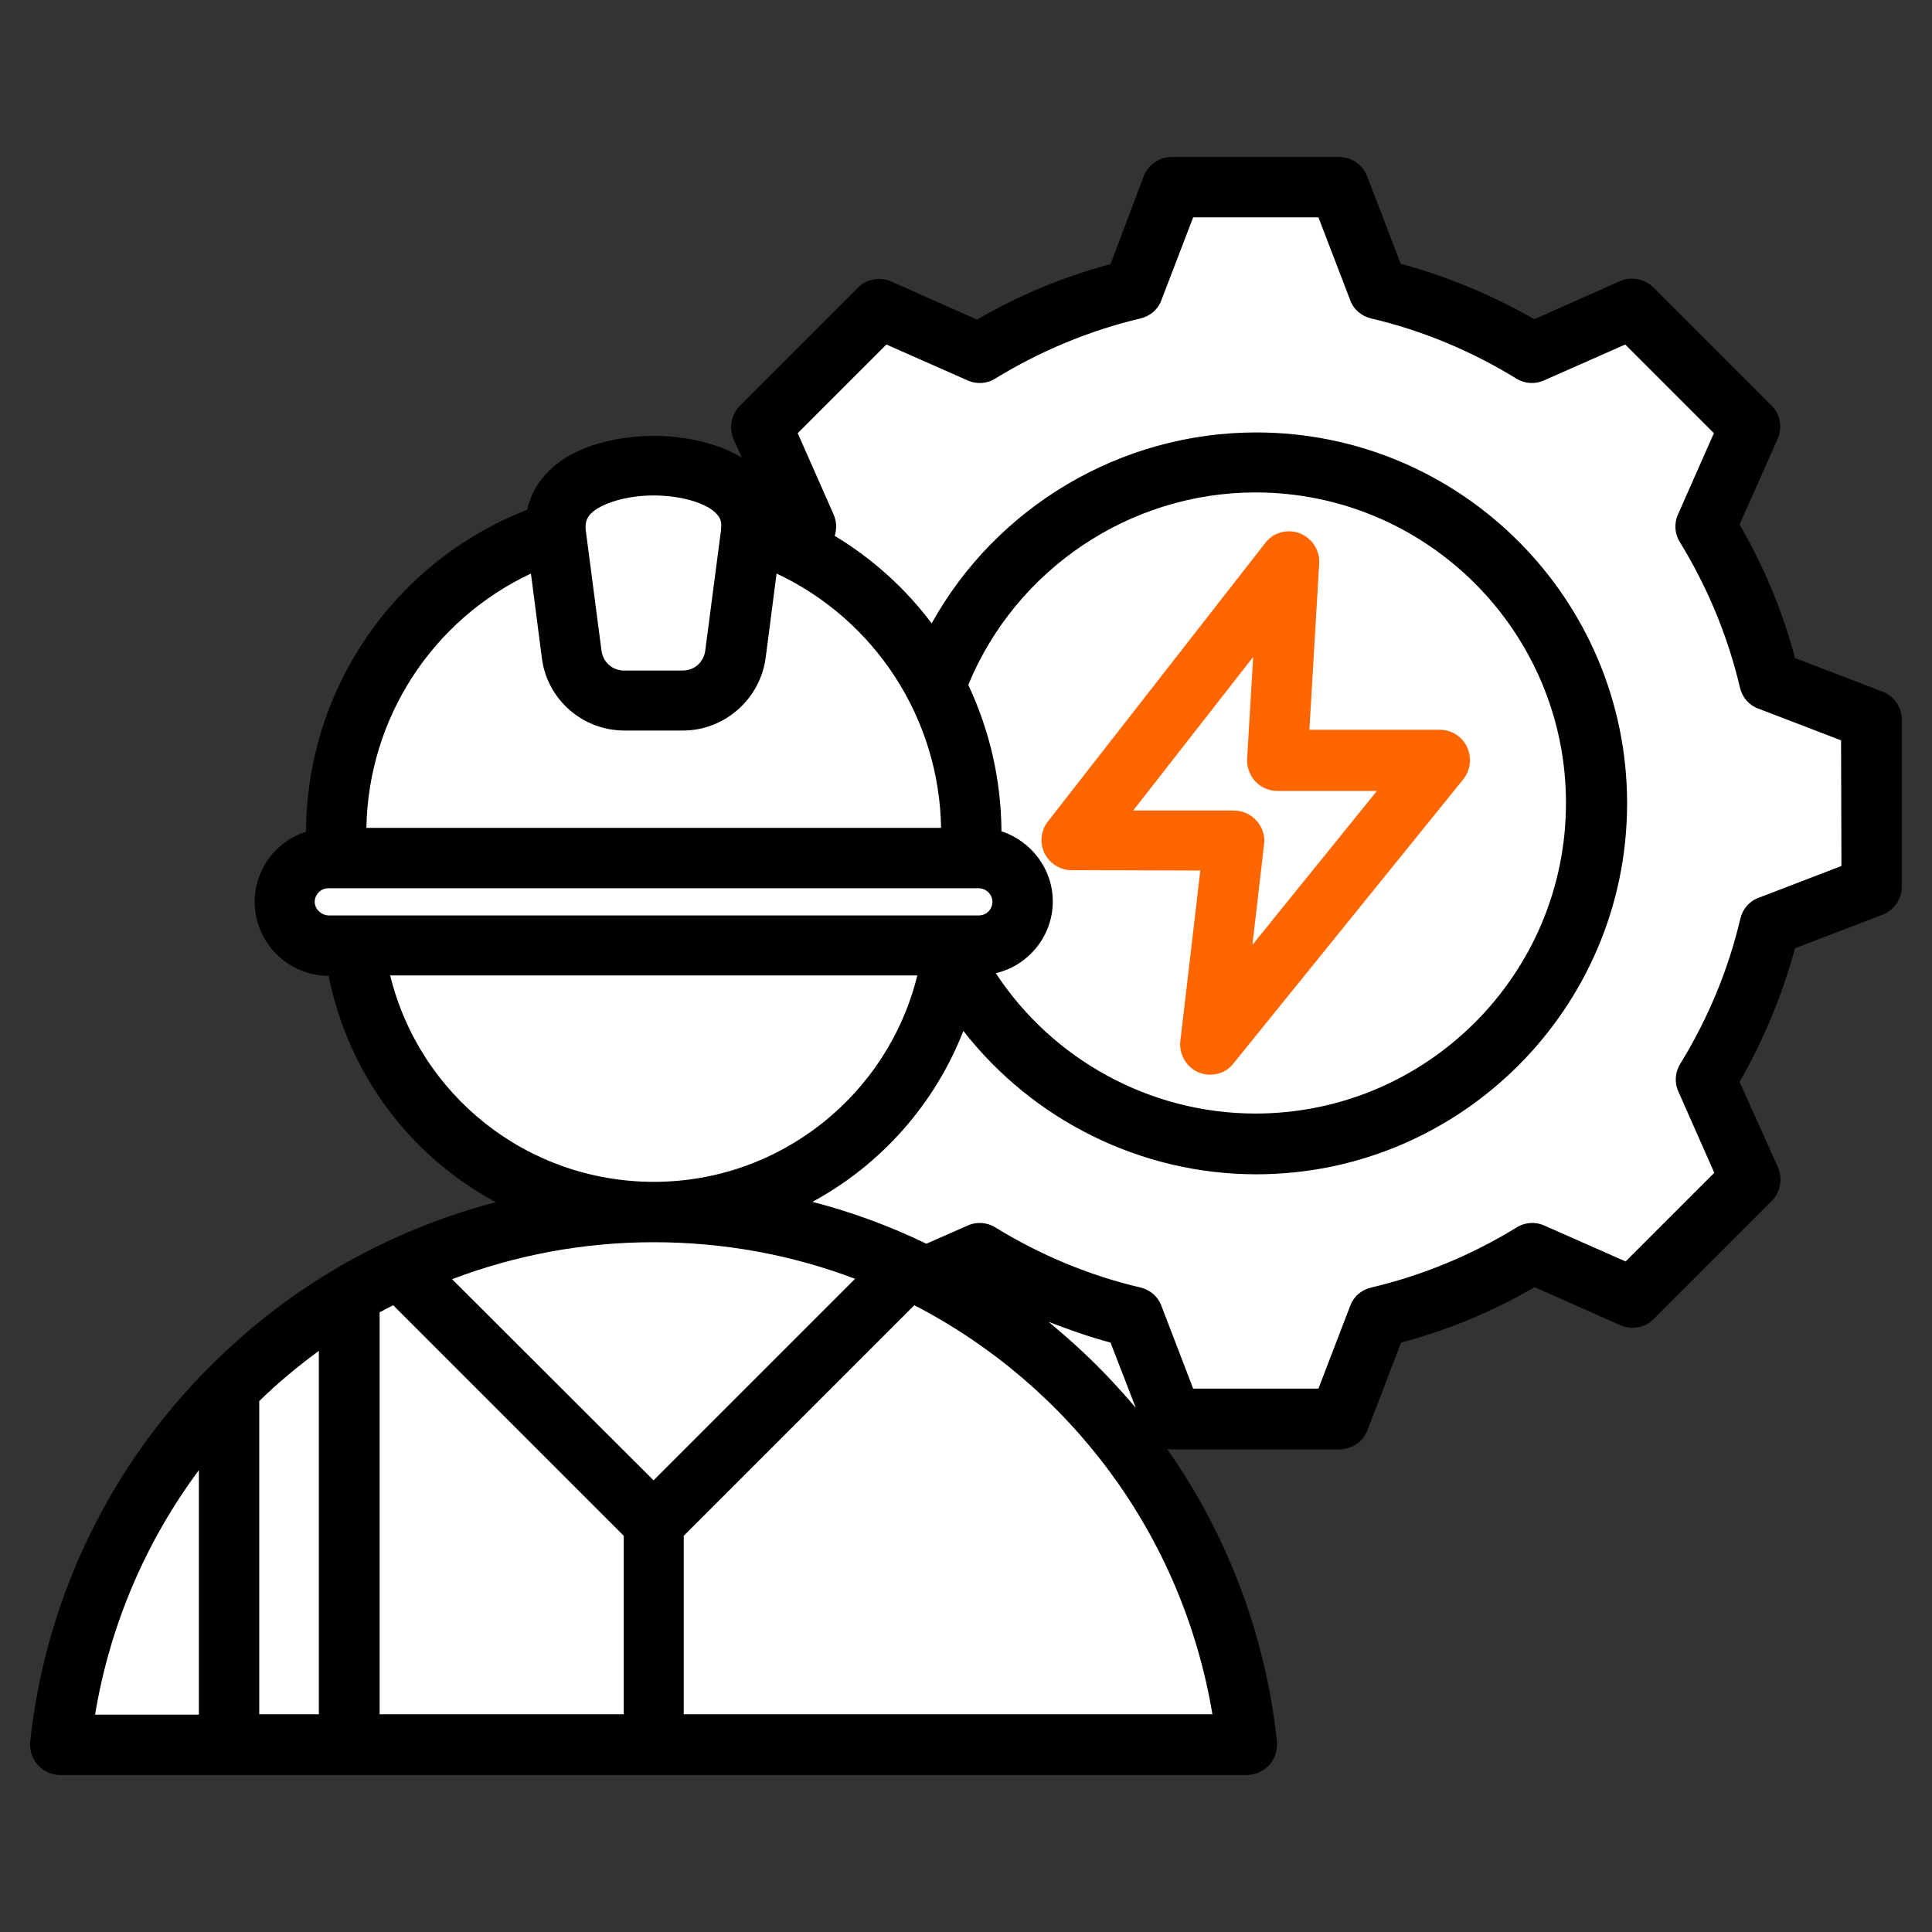
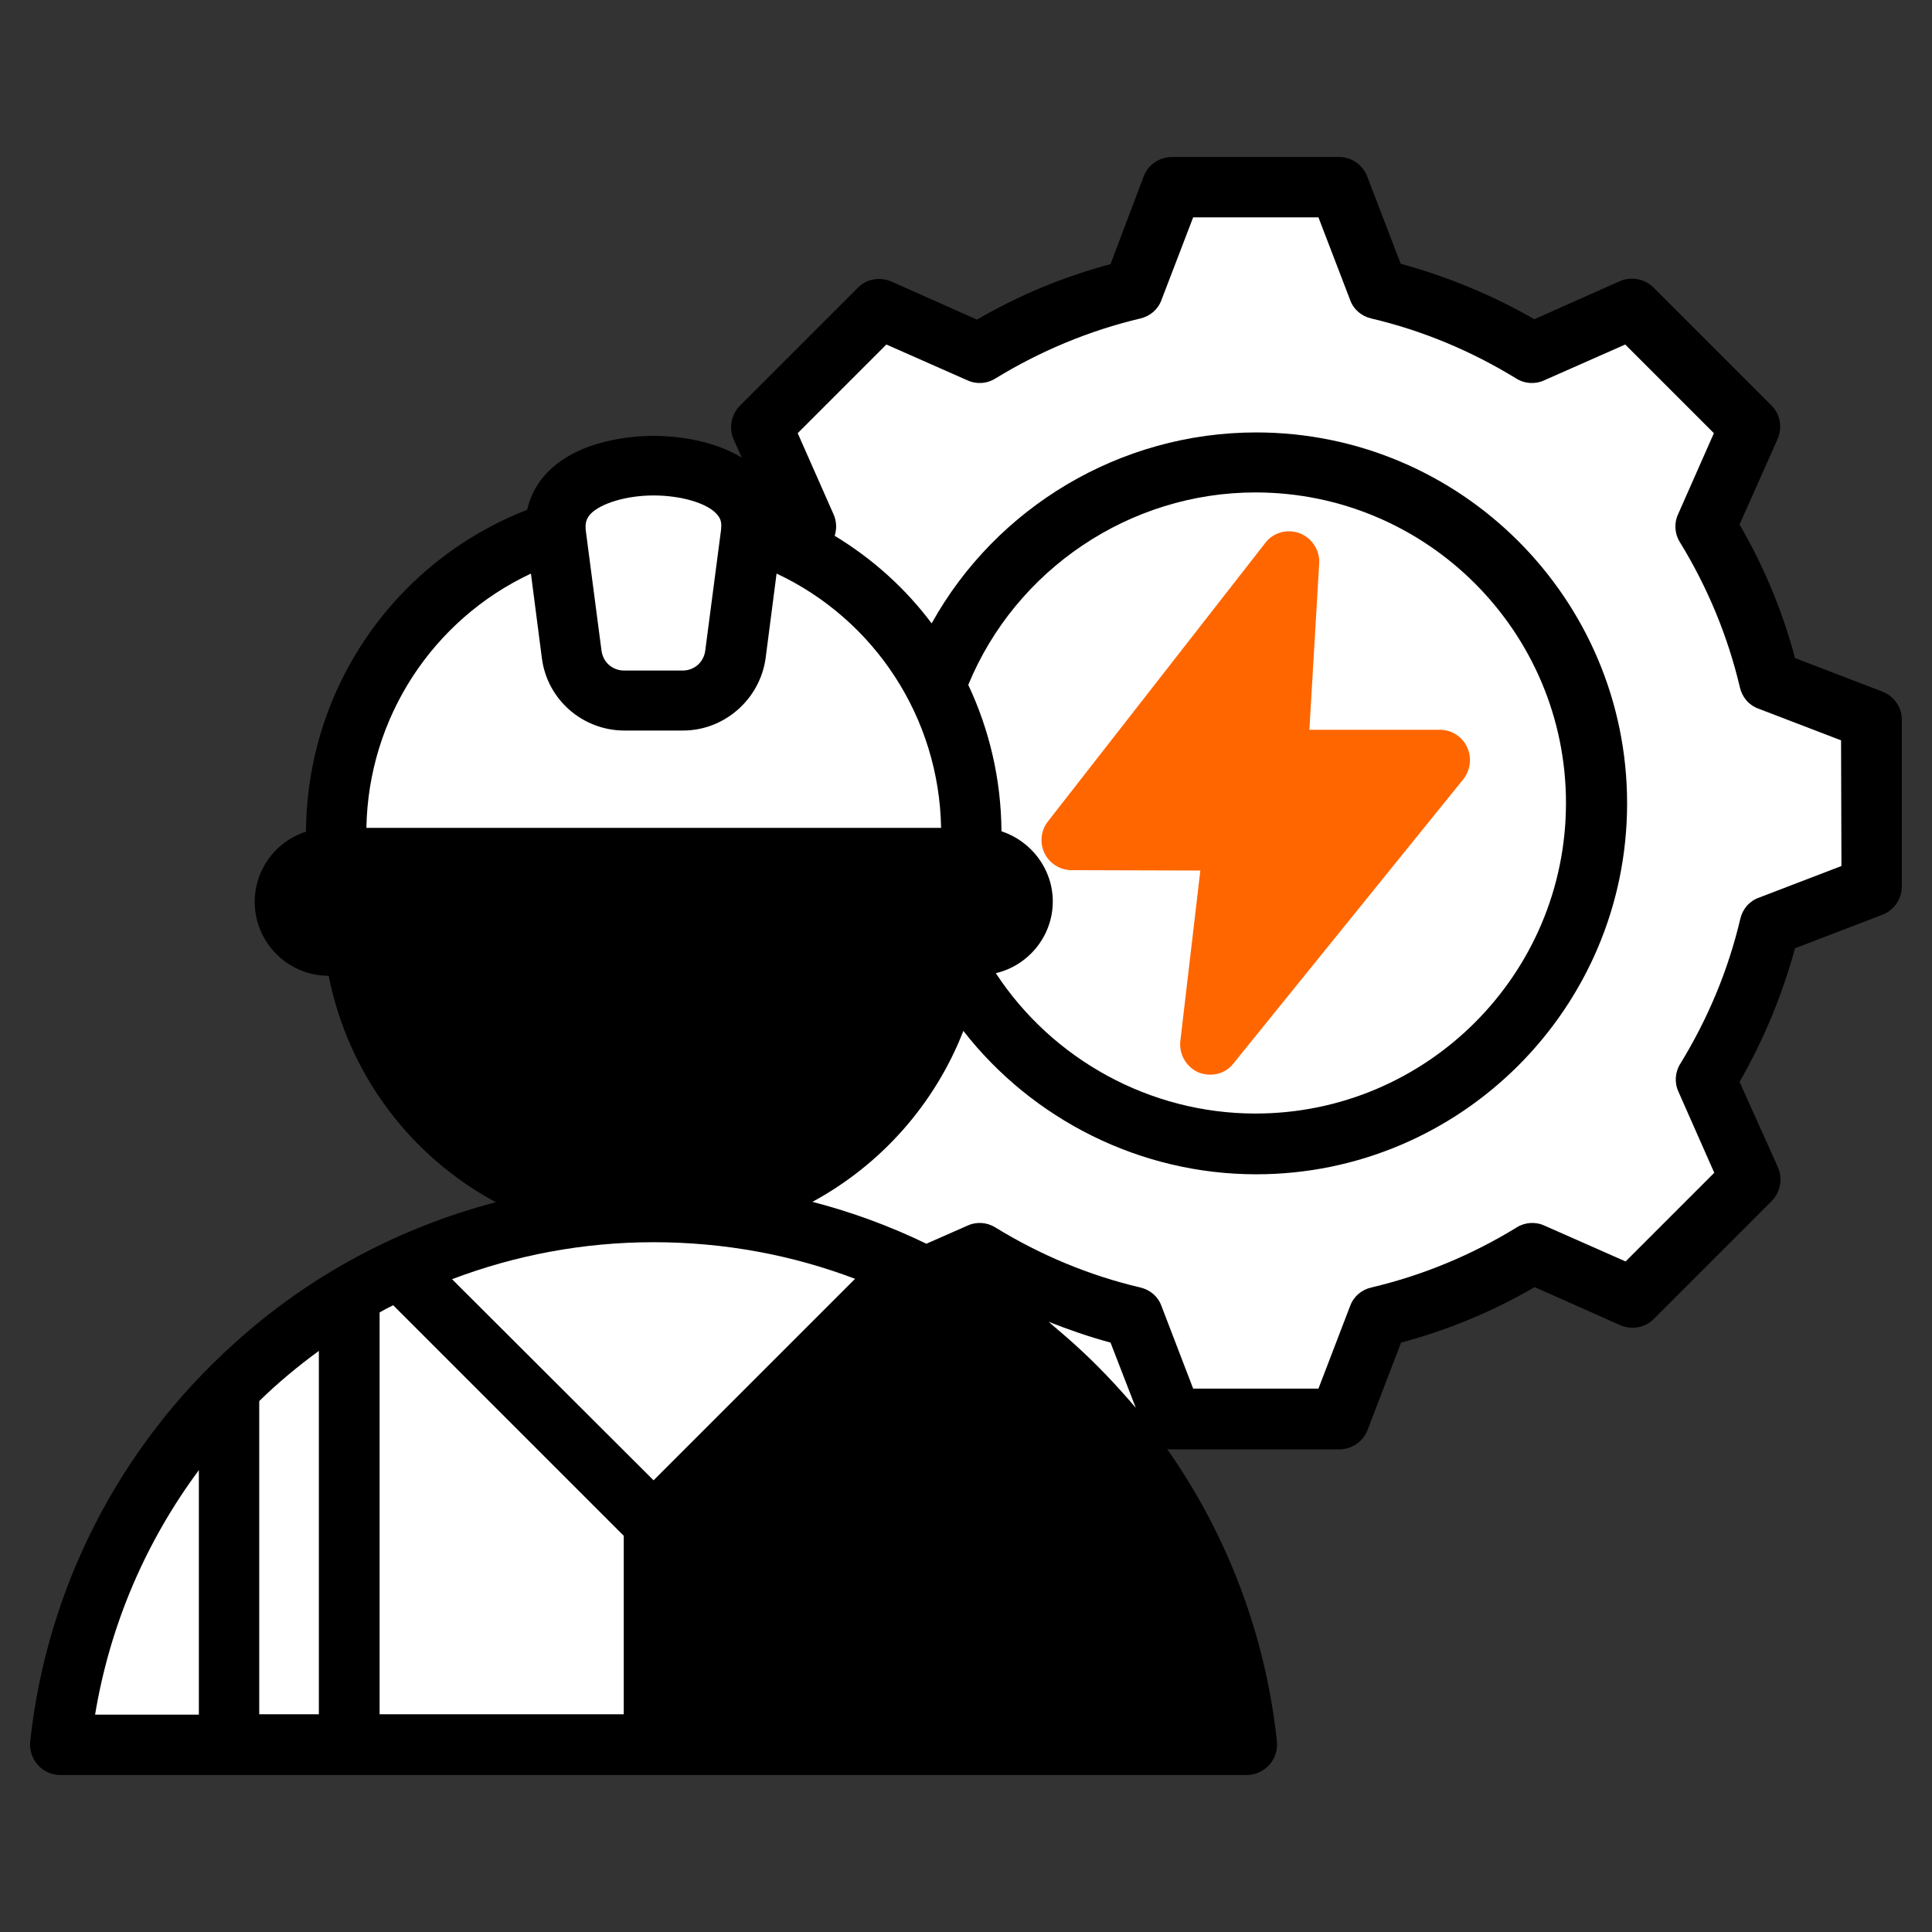
<svg xmlns="http://www.w3.org/2000/svg" id="Layer_1" x="0px" y="0px" viewBox="0 0 512 512" style="enable-background:new 0 0 512 512;" xml:space="preserve">
  <rect x="0" y="0" width="512" height="512" fill="#333333" stroke="none" />
  <style type="text/css">	.st0{fill:#FFFFFF;}	.st1{fill:#FF6600;}</style>
  <path d="M498.9,183.3l-23.2-8.9c-3.3-12.4-8.2-24.2-14.7-35.4l10.1-22.7c1.3-3,0.7-6.6-1.7-8.9l-31.2-31.2c-2.3-2.3-5.9-3-8.9-1.7 l-22.7,10.1c-11.1-6.4-23-11.3-35.4-14.7l-8.9-23.2c-1.2-3.1-4.2-5.1-7.5-5.1h-44.2c-3.3,0-6.3,2-7.5,5.1L294.3,70 c-12.4,3.3-24.2,8.2-35.4,14.7l-22.7-10.1c-3-1.3-6.6-0.7-8.9,1.7l-31.2,31.2c-2.3,2.3-3,5.9-1.7,8.9l2.2,4.9 c-8.6-5.3-19.6-5.8-23.3-5.8c0,0,0,0,0,0c-4.6,0-20.1,0.7-28.7,10.2c-2.5,2.7-4.1,5.9-4.9,9.4c-35.1,13.7-58.4,47.3-58.6,85.3 c-7.9,2.5-13.6,9.9-13.6,18.6c0,10.8,8.8,19.6,19.6,19.6c5.2,26.2,21.8,47.9,44.3,60c-25.6,6.7-49.5,19.4-69.4,37.5 C31.5,383.5,12.4,421,8,461.5c-0.2,2.3,0.5,4.5,2,6.2s3.7,2.7,5.9,2.7h314.5c2.3,0,4.4-1,6-2.7c1.5-1.7,2.2-3.9,2-6.2 c-3-28.1-13.1-54.7-29.1-77.5c0.5,0.1,0.9,0.1,1.4,0.1h44.2c3.3,0,6.3-2,7.5-5.1l8.9-23.2c12.4-3.3,24.2-8.2,35.4-14.7l22.7,10.1 c3,1.3,6.6,0.7,8.9-1.7l31.2-31.2c2.3-2.3,3-5.9,1.7-8.9L461,286.7c6.4-11.1,11.3-23,14.7-35.4l23.2-8.9c3.1-1.2,5.1-4.2,5.1-7.5 v-44.2C504,187.5,502,184.5,498.9,183.3L498.9,183.3z" />
  <path class="st0" d="M156.4,136.3c2.7-2.9,9.6-5,16.8-5h0c7.2,0,14.2,2,16.8,5c0.9,1,1.3,2.1,1.1,3.7c0,0.1,0,0.2,0,0.3l0,0 l-4.2,32.1c-0.4,3.1-2.9,5.3-6,5.3h-15.5c-3.1,0-5.6-2.2-6-5.3l-4.2-32.1l0,0c0-0.1,0-0.2,0-0.3 C155.1,138.4,155.5,137.4,156.4,136.3z" />
  <path class="st0" d="M140.7,152l2.9,22.4c1.4,11,10.8,19.2,21.9,19.2H181c11,0,20.4-8.3,21.9-19.2l2.9-22.4 c26,12.2,43.1,38.2,43.6,67.4H97.1C97.6,190.2,114.7,164.2,140.7,152L140.7,152z" />
  <path class="st0" d="M265.4,220.3c-0.1-13.8-3.2-26.9-8.8-38.8c12.6-30.6,42.8-51,76.1-51c45.4,0,82.3,36.9,82.3,82.3 c0,45.4-36.9,82.3-82.3,82.3c-27.9,0-53.8-14.3-68.8-37.2c8.6-2,15.1-9.8,15.1-19C279,230.3,273.3,222.9,265.4,220.3z" />
-   <path class="st0" d="M83.4,239c0-1.9,1.6-3.6,3.6-3.6h2.3h167.8h2.3c1.9,0,3.6,1.6,3.6,3.6s-1.6,3.6-3.6,3.6H87 C85.1,242.5,83.4,240.9,83.4,239z" />
-   <path class="st0" d="M103.4,258.5h139.7c-7.8,31.7-36.4,54.7-69.8,54.7c0,0,0,0,0,0s0,0,0,0C139.7,313.2,111.2,290.3,103.4,258.5z" />
  <path class="st0" d="M173.2,329.2L173.2,329.2c18.8,0,36.8,3.4,53.4,9.7l-53.4,53.4L119.8,339C136.4,332.7,154.4,329.2,173.2,329.2 L173.2,329.2z" />
  <path class="st0" d="M68.7,371.3c4.9-4.8,10.2-9.2,15.8-13.3c0,15.1,0,30.2,0,45.3c0,17,0,34,0,51H68.7V371.3z" />
  <path class="st0" d="M100.6,403.3c0-18.5,0-37,0-55.5c1.2-0.7,2.4-1.3,3.6-1.9l61.1,61.1v47.3h-64.7 C100.6,437.3,100.6,420.3,100.6,403.3L100.6,403.3z" />
  <path class="st0" d="M52.7,389.6v64.8H25.2C29.2,430.2,38.9,408.2,52.7,389.6L52.7,389.6z" />
-   <path class="st0" d="M181.2,454.3V407l61.1-61.1c41,21.2,71,60.6,79,108.4H181.2z" />
  <path class="st0" d="M284.6,356.1c-2.2-2-4.5-3.9-6.7-5.8c5.4,2.1,10.8,4,16.4,5.5l6.7,17.3C295.9,367.1,290.5,361.4,284.6,356.1z" />
  <path class="st0" d="M488,229.5l-21.9,8.4c-2.5,0.9-4.3,3-4.9,5.6c-3.2,13.6-8.6,26.5-15.9,38.4c-1.4,2.2-1.6,5-0.5,7.4l9.5,21.5 l-23.5,23.5l-21.5-9.5c-2.4-1.1-5.2-0.9-7.4,0.5c-11.9,7.3-24.9,12.7-38.5,15.9c-2.6,0.6-4.7,2.4-5.6,4.9l-8.4,21.9h-33.2l-8.4-21.9 c-0.9-2.5-3-4.3-5.6-4.9c-13.6-3.2-26.5-8.6-38.4-15.9c-2.2-1.4-5-1.6-7.4-0.5l-10.9,4.8c-9.7-4.7-19.8-8.4-30.2-11.1 c18.1-9.8,32.4-25.8,40-45.3c18.4,23.6,47,38,77.6,38c54.2,0,98.3-44.1,98.3-98.3c0-54.2-44.1-98.3-98.3-98.3 c-36,0-68.9,19.8-86,50.6c-6.9-9.2-15.6-17.1-25.7-23.2c0.6-1.9,0.5-3.9-0.3-5.7l-9.5-21.5l23.5-23.5l21.5,9.5 c2.4,1.1,5.2,0.9,7.4-0.5c11.9-7.3,24.9-12.7,38.4-15.9c2.6-0.6,4.7-2.4,5.6-4.9l8.4-21.9h33.2l8.4,21.9c0.9,2.5,3,4.3,5.6,4.9 c13.6,3.2,26.5,8.6,38.4,15.9c2.2,1.4,5,1.6,7.4,0.5l21.5-9.5l23.5,23.5l-9.5,21.5c-1.1,2.4-0.9,5.2,0.5,7.4 c7.3,11.9,12.7,24.9,15.9,38.5c0.6,2.6,2.4,4.7,4.9,5.6l21.9,8.4L488,229.5z" />
  <path class="st1" d="M318.1,230.7l-5.3,45.2c-0.4,3.5,1.6,6.9,4.8,8.3c1,0.4,2.1,0.6,3.1,0.6c2.4,0,4.7-1,6.2-3l60.9-75.3 c1.9-2.4,2.3-5.7,1-8.5c-1.3-2.8-4.1-4.6-7.2-4.6H347l2.6-44.1c0.2-3.5-1.9-6.7-5.2-8c-3.3-1.2-7-0.2-9.1,2.6l-57.6,73.8 c-1.9,2.4-2.2,5.7-0.9,8.4c1.3,2.7,4.1,4.5,7.2,4.5L318.1,230.7L318.1,230.7z" />
-   <path class="st0" d="M332.1,174.1l-1.6,27c-0.1,2.2,0.7,4.4,2.2,6c1.5,1.6,3.6,2.5,5.8,2.5h26.4l-33,40.8l3.1-26.7 c0.3-2.3-0.5-4.5-2-6.2c-1.5-1.7-3.7-2.7-6-2.7h-26.7L332.1,174.1z" />
</svg>